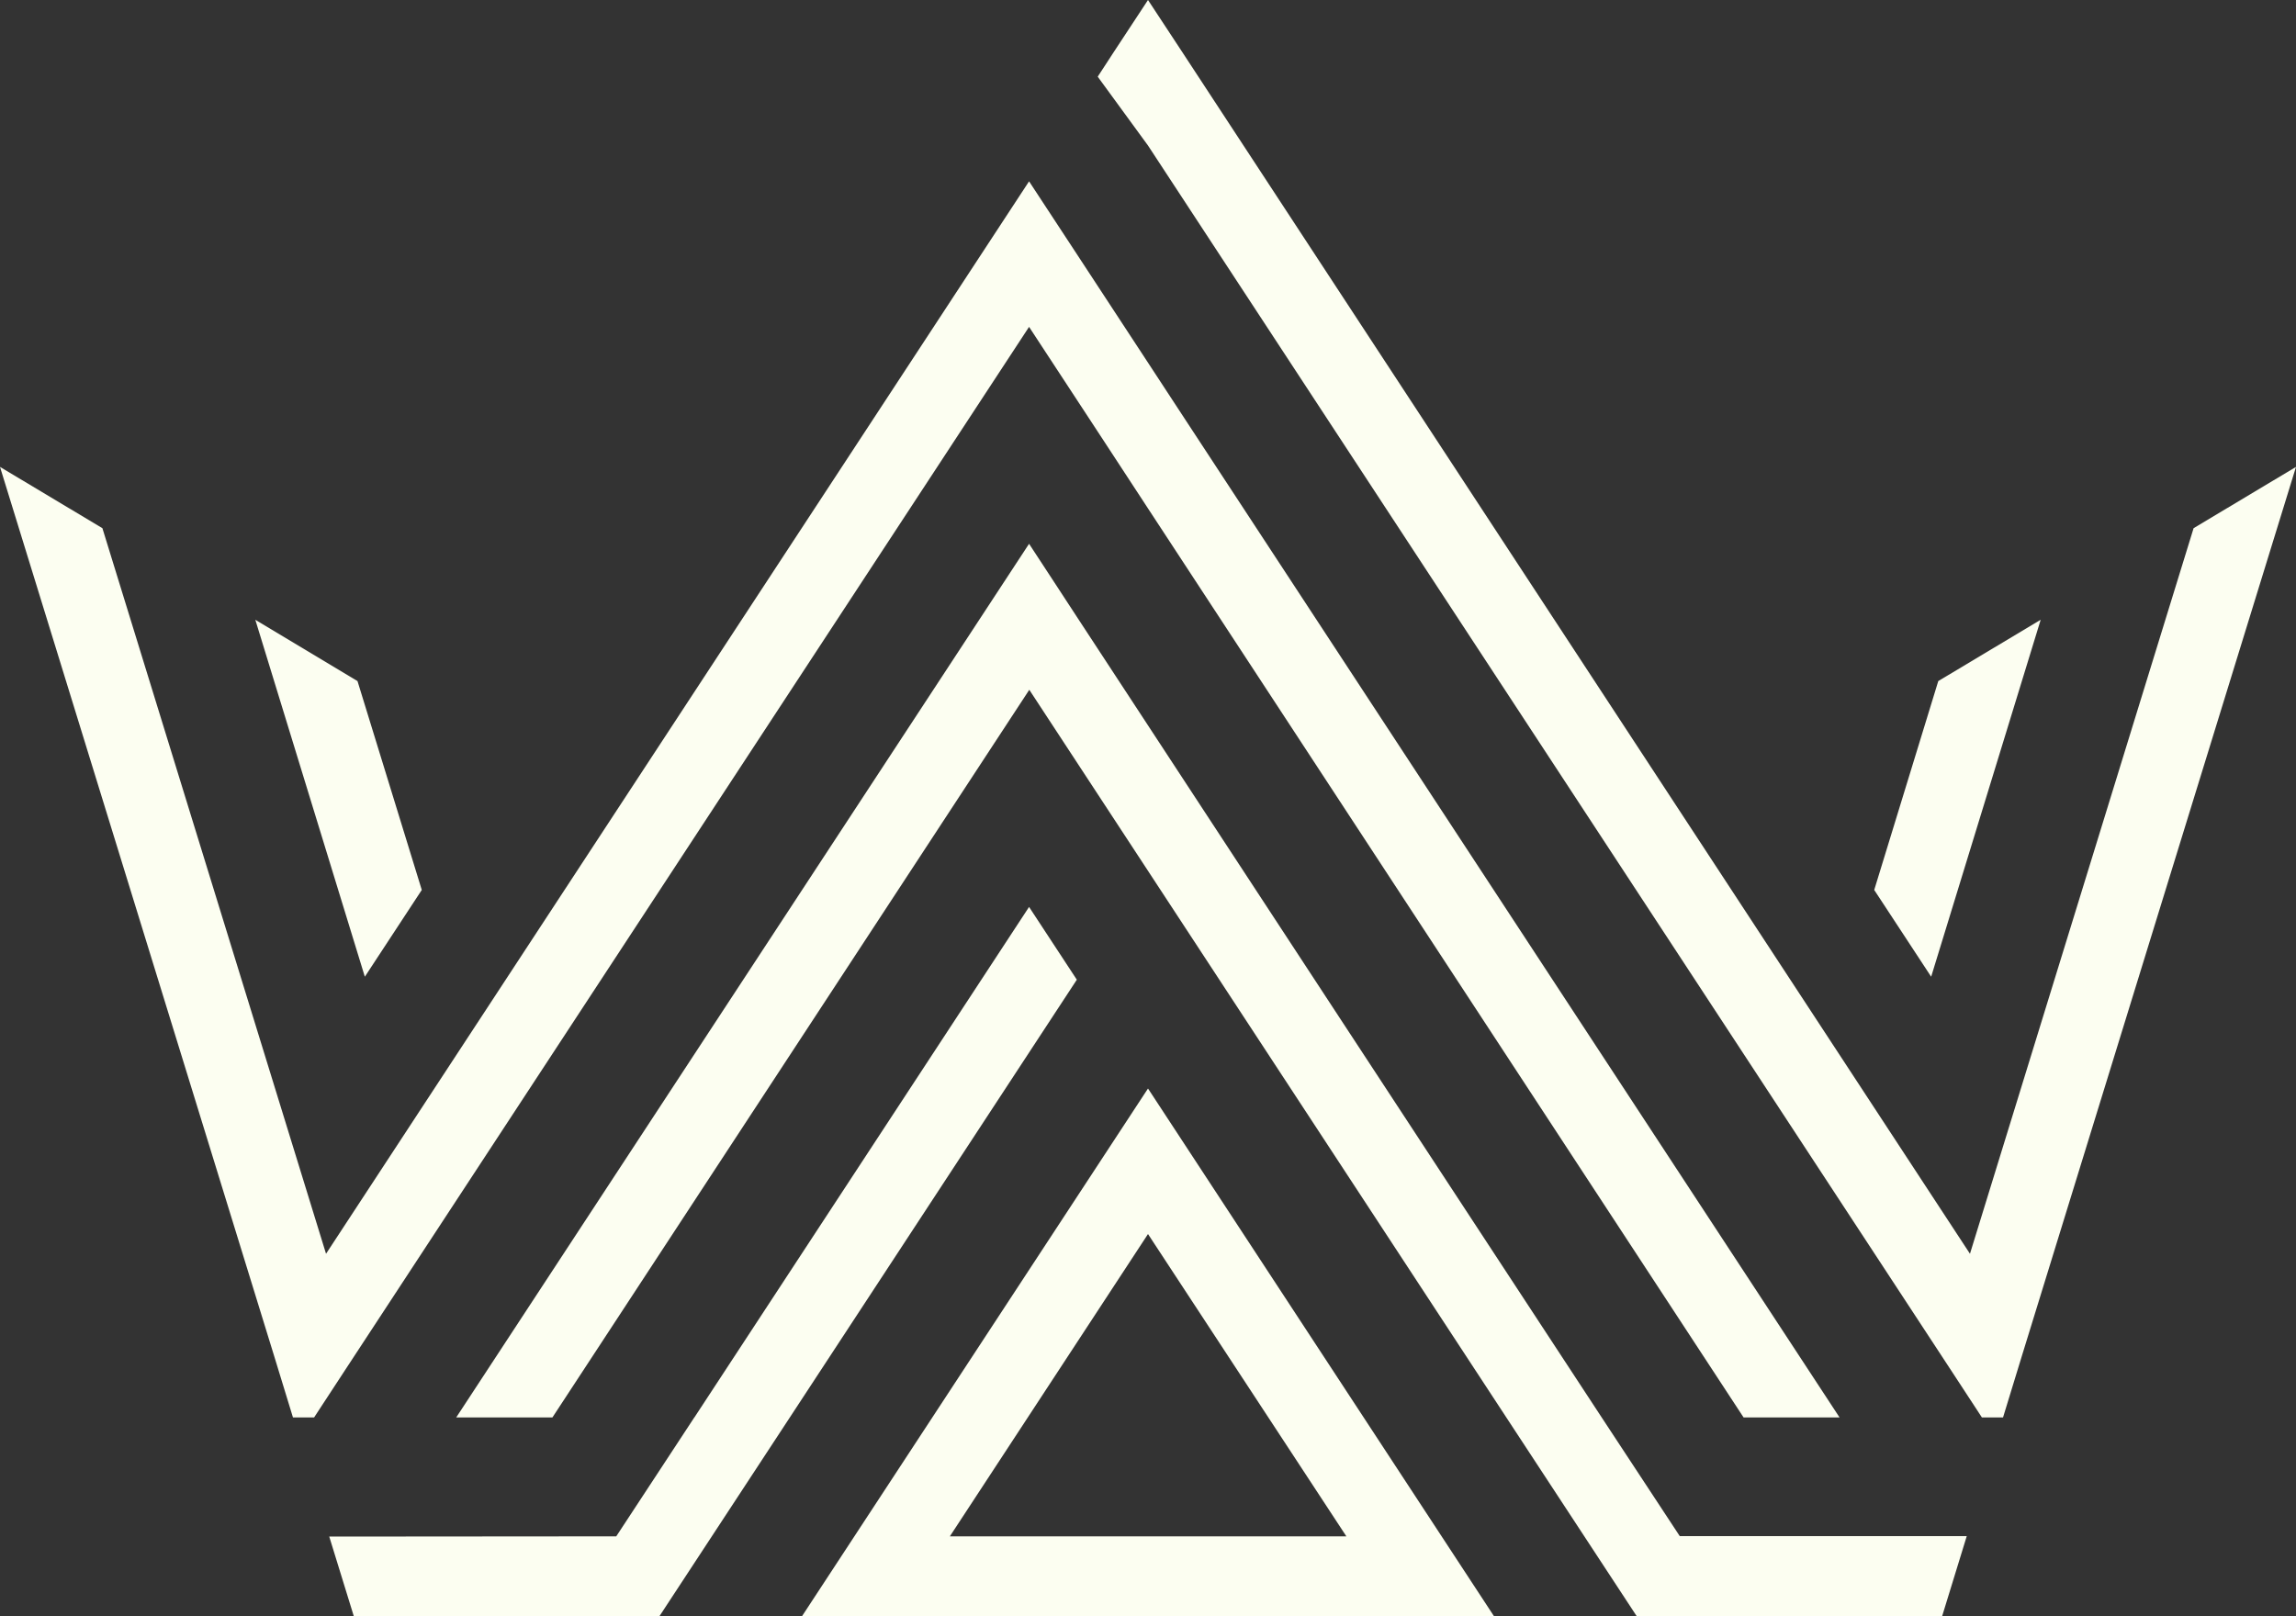
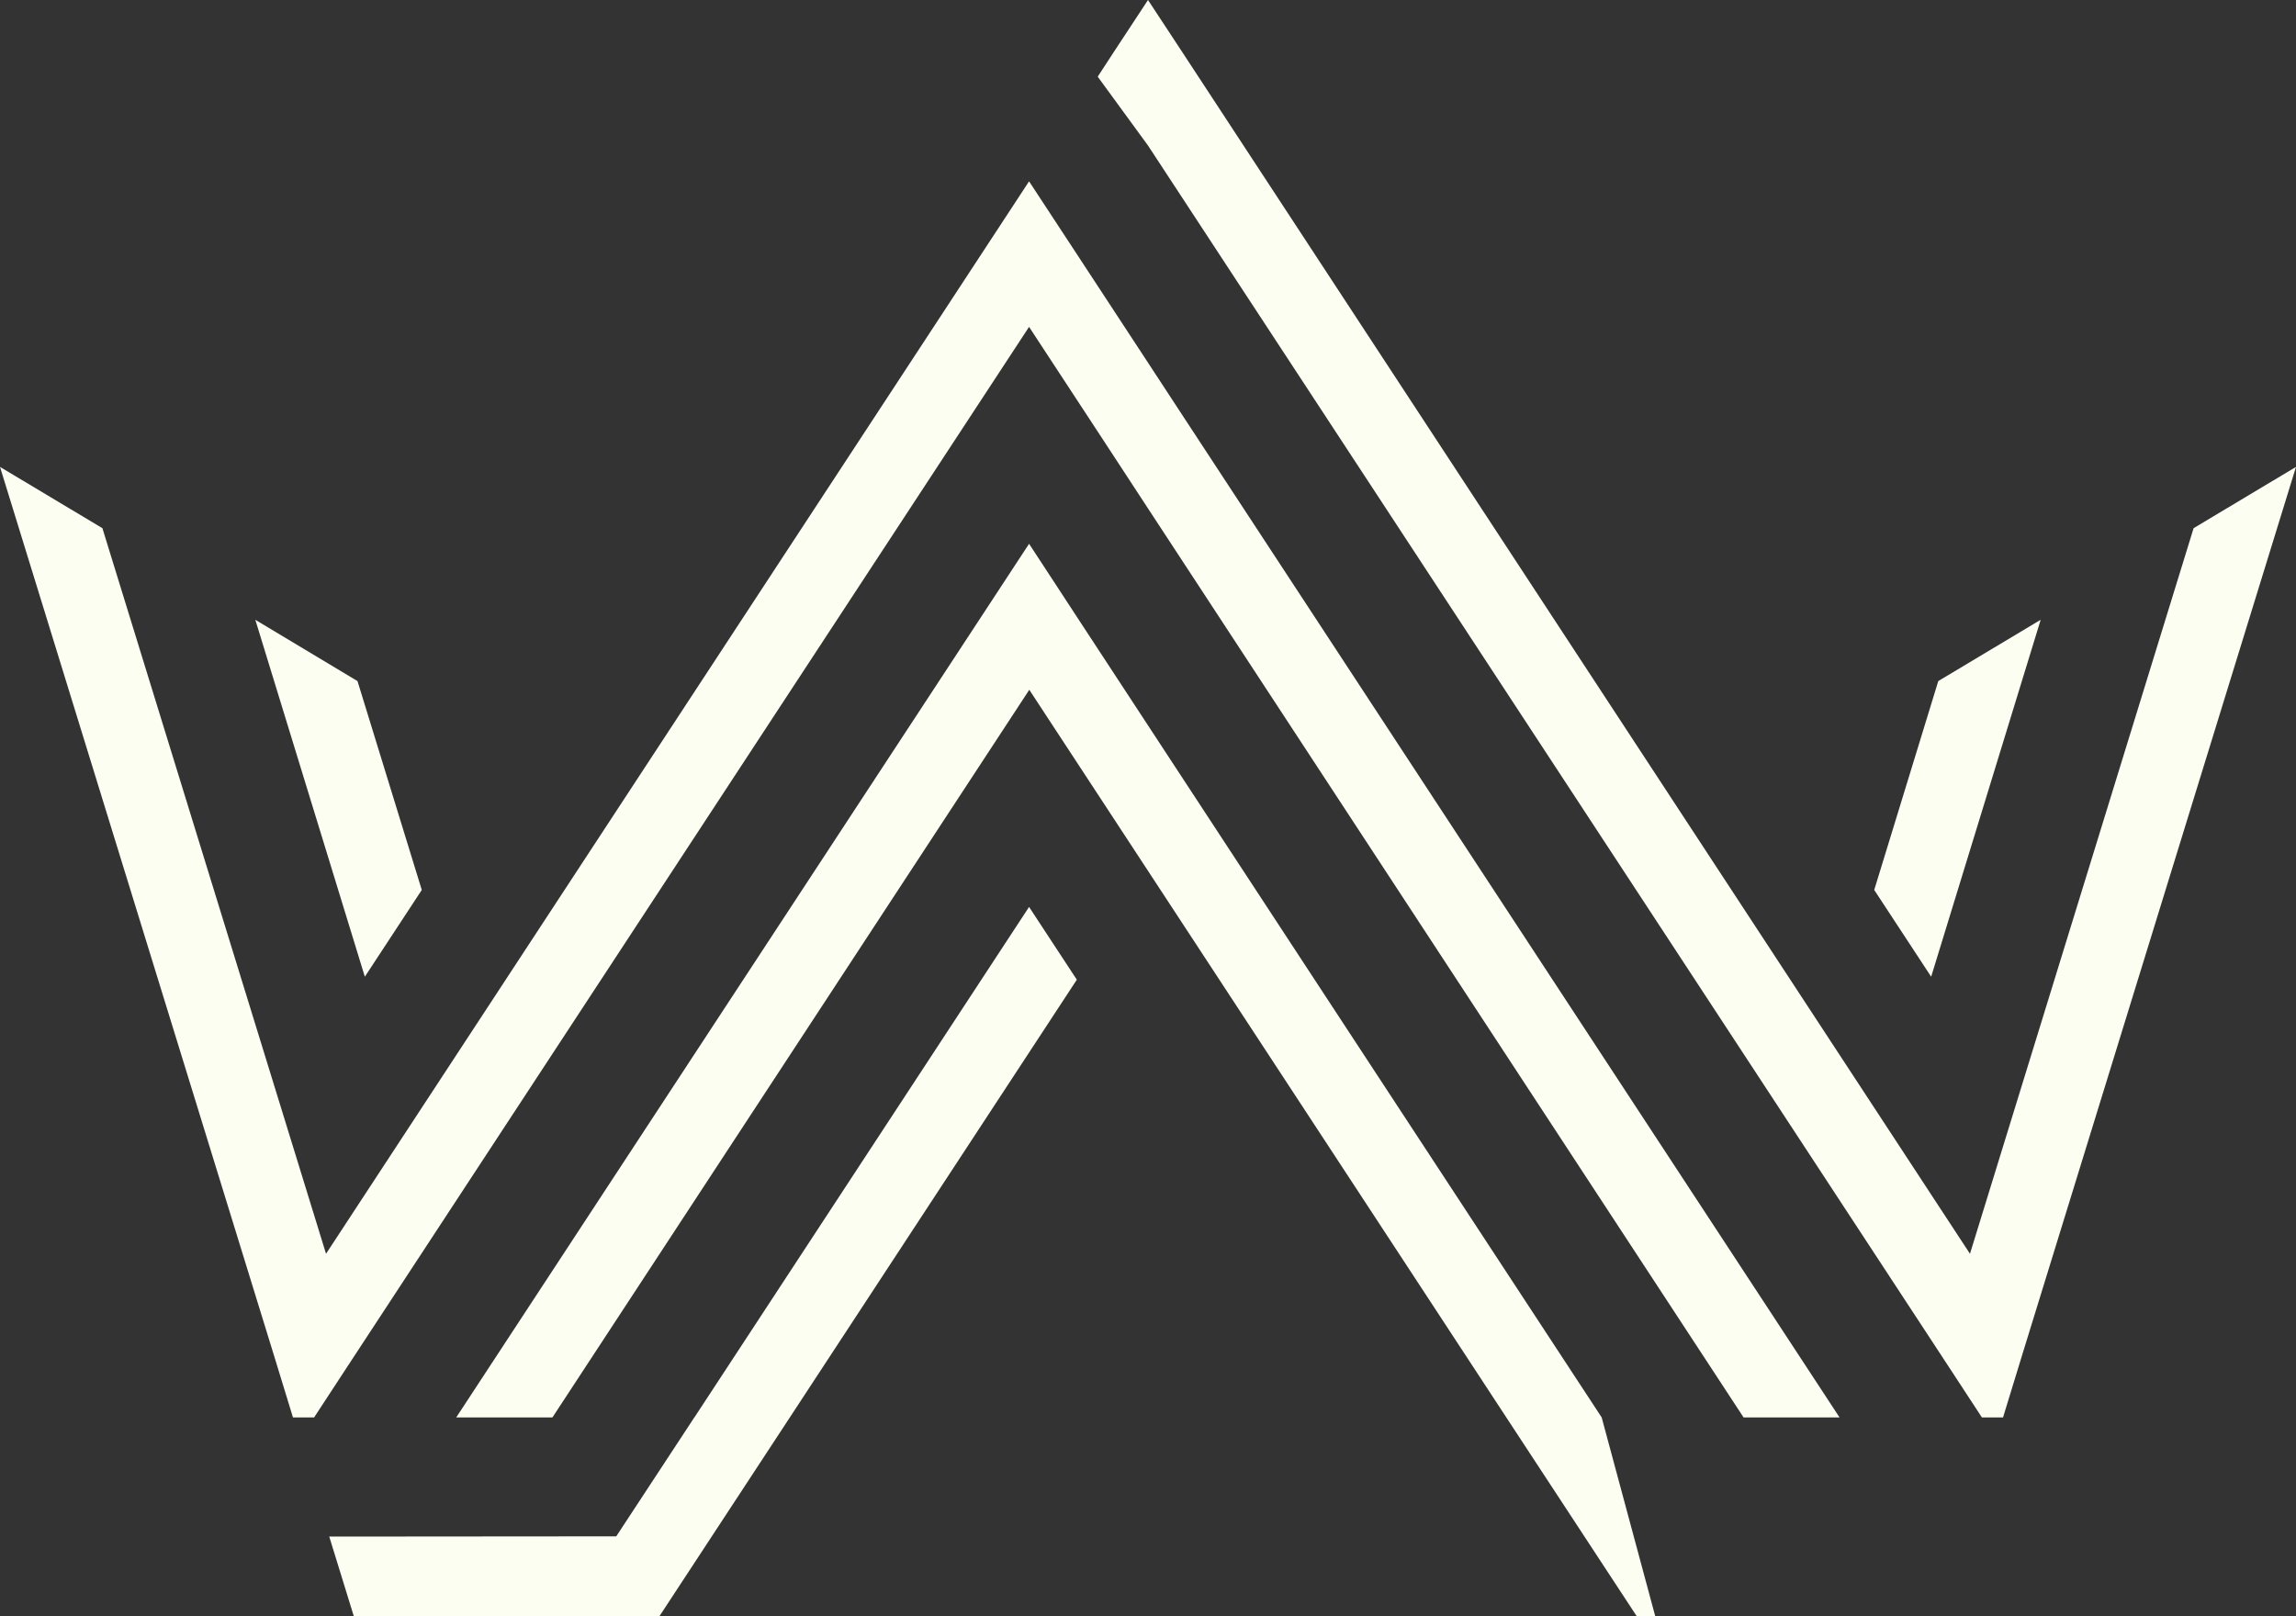
<svg xmlns="http://www.w3.org/2000/svg" fill="#fcfef1" height="704.1" preserveAspectRatio="xMidYMid meet" version="1" viewBox="0.0 0.0 1000.0 704.1" width="1000" zoomAndPan="magnify">
  <rect x="0.0" y="0.0" width="1000.0" height="704.1" fill="#333333" stroke="none" />
  <g clip-rule="evenodd" fill-rule="evenodd" id="change1_1">
    <path d="M448.2 142.4L479.2 189.7 500 221.5 759.4 617.5 801.2 617.5 514.6 180.3 500 158 469 110.7 469 110.7 448.2 79 142 546.2 44.6 230.1 0 203.4 119.7 591.7 127.6 617.5 136.8 617.5 150.8 596.1z" />
    <path d="M888.8 270L844.2 296.7 816.3 387.7 841.1 425.5z" />
    <path d="M183.7 387.7L155.7 296.7 111.2 270 158.9 425.5z" />
    <path d="M955.4 230.1L858 546.2 514.6 22.2 500 0 485.4 22.2 478.1 33.4 500 63.4 849.2 596.1 863.2 617.5 872.4 617.5 880.3 591.7 1000 203.4z" />
    <path d="M448.2 395.1L302.5 617.4 302.4 617.5 268.4 669.3 143.4 669.4 154.1 704.1 287.2 704.1 344 617.5 469 426.8z" />
-     <path d="M697.6,617.5C621.3,501.2,545.2,385,469,268.7l-9.8-15l-11-16.8L198.7,617.5h41.9 l207.7-317C516.8,405,586.6,511.5,656,617.4l0,0l56.8,86.6l133.1,0l10.7-34.8l-125,0L697.6,617.5z" />
-     <path d="M349.3,704.1l150.7,0l150.7,0L500,474.2L349.3,704.1z M500,669.3l-86.3,0 L500,537.6l86.4,131.7L500,669.3z" />
+     <path d="M697.6,617.5C621.3,501.2,545.2,385,469,268.7l-9.8-15l-11-16.8L198.7,617.5h41.9 l207.7-317C516.8,405,586.6,511.5,656,617.4l0,0l56.8,86.6l133.1,0l-125,0L697.6,617.5z" />
  </g>
</svg>